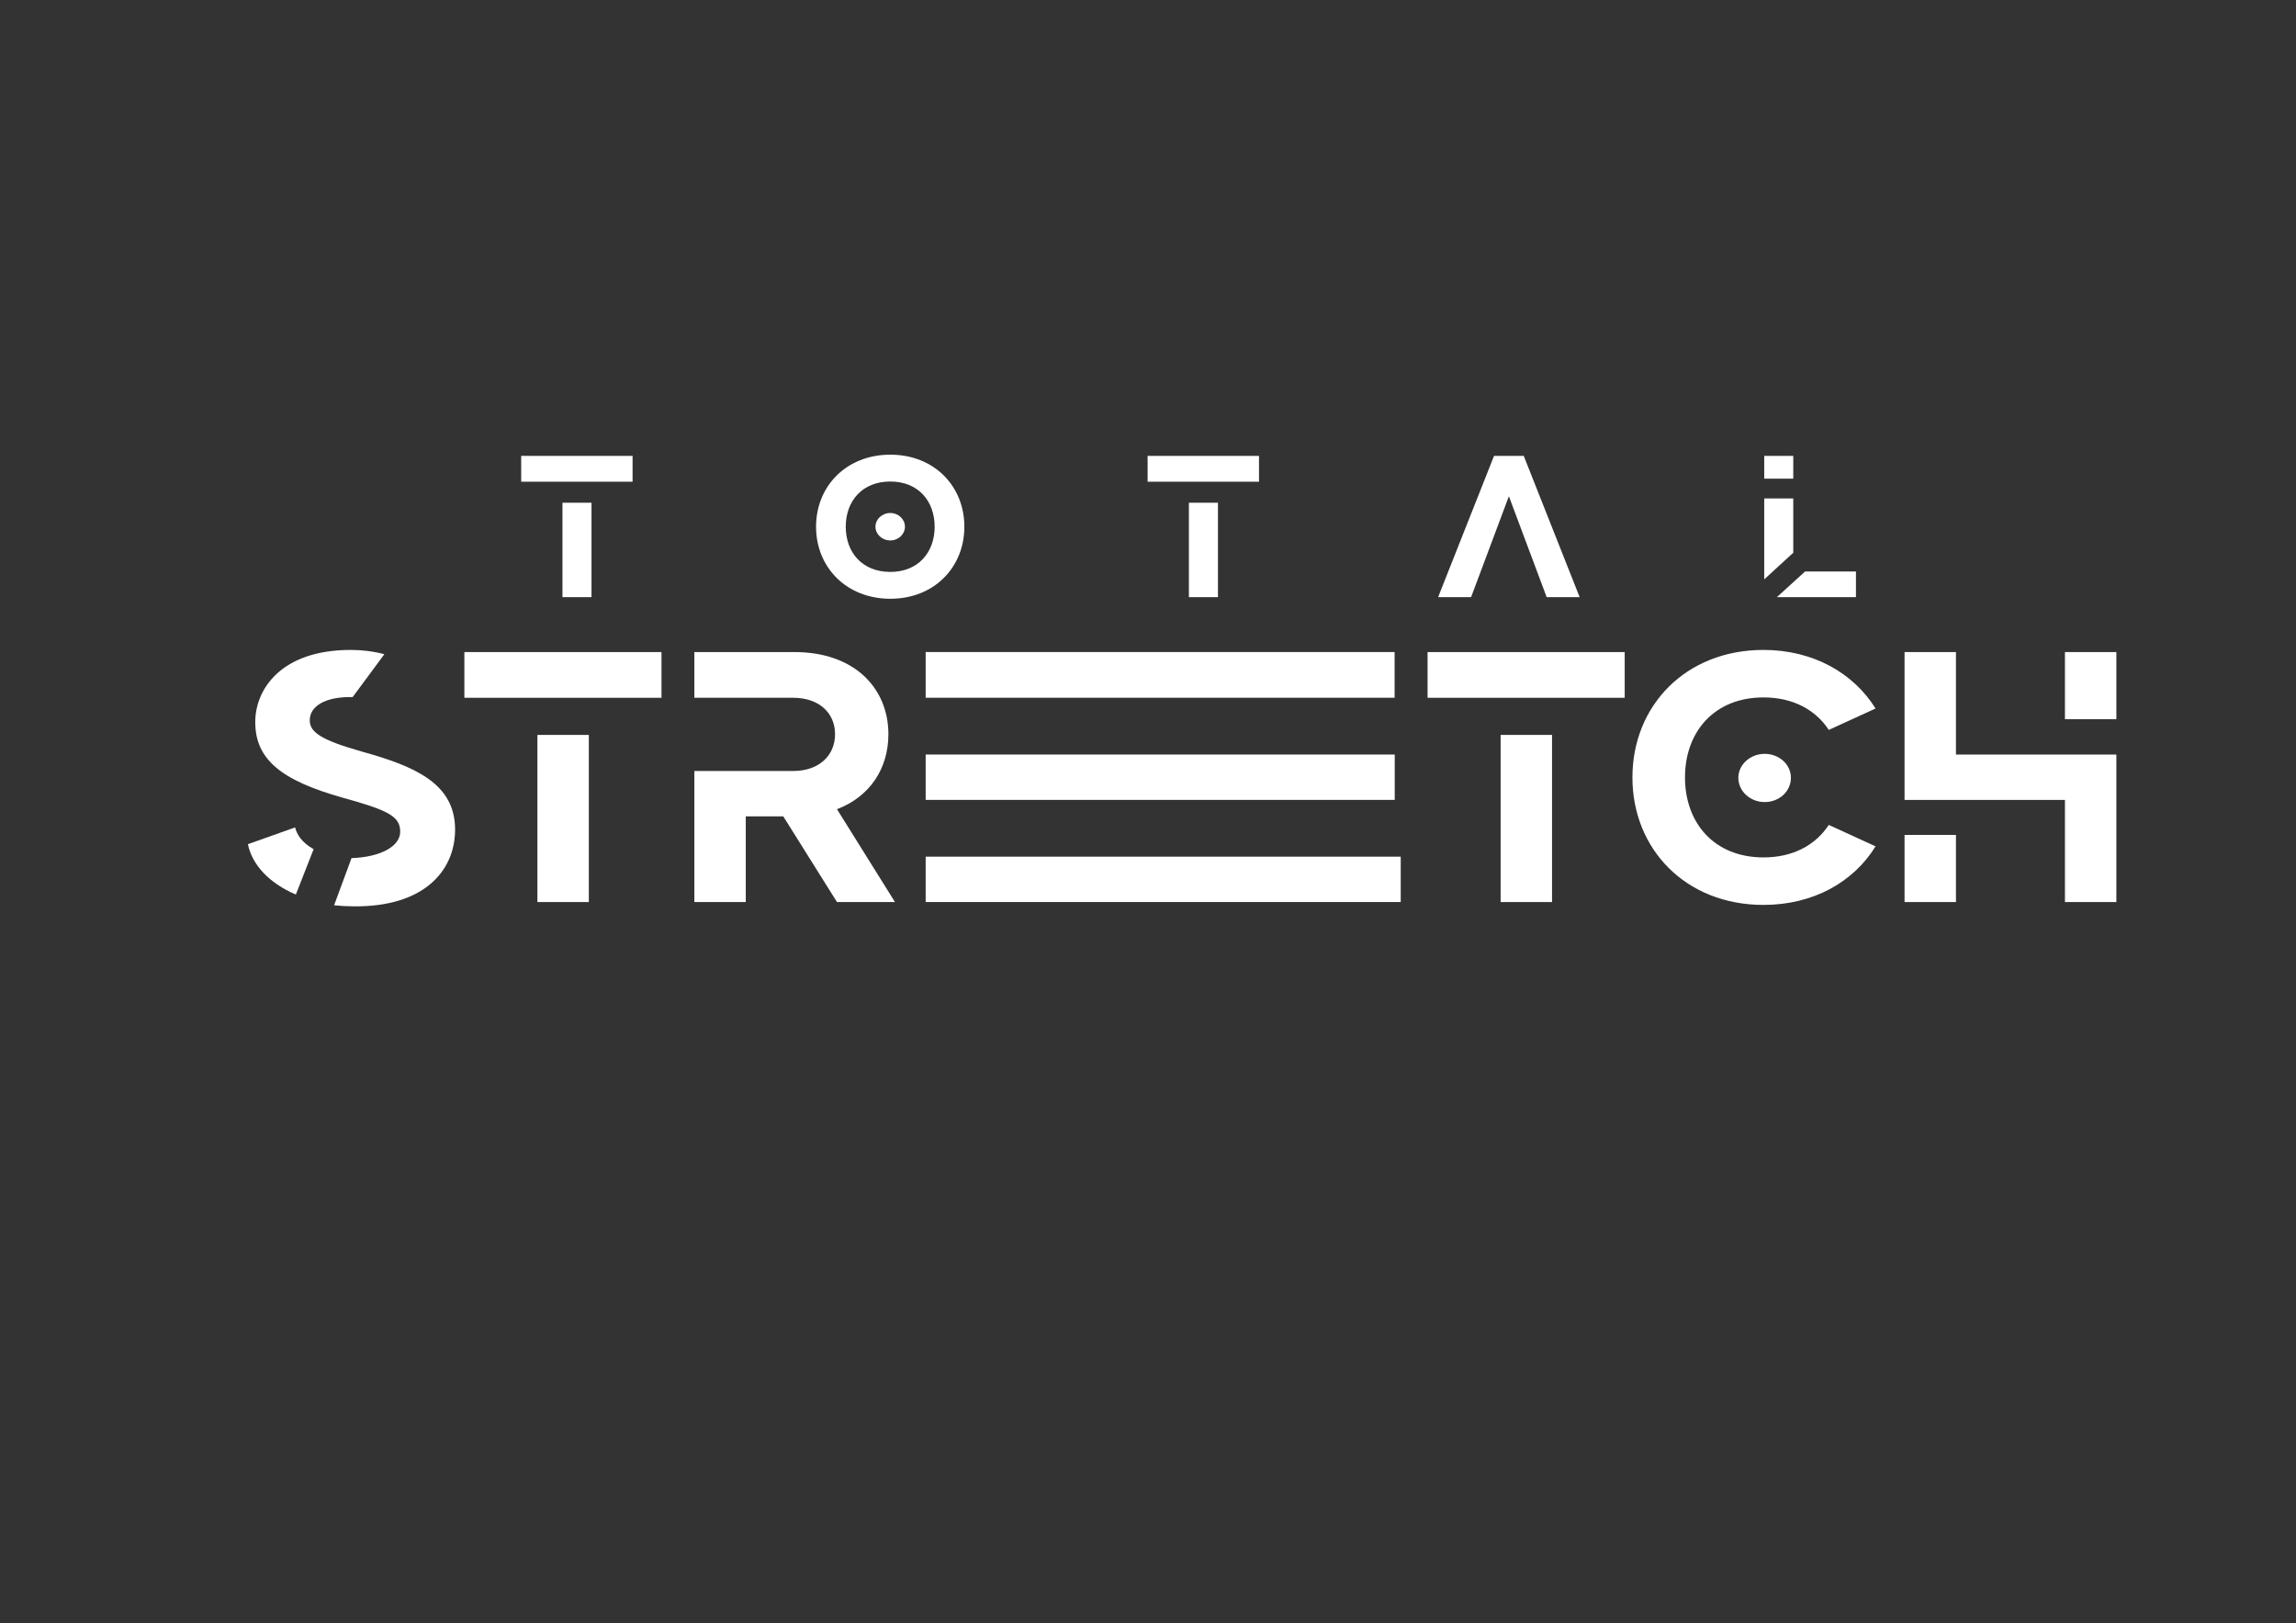
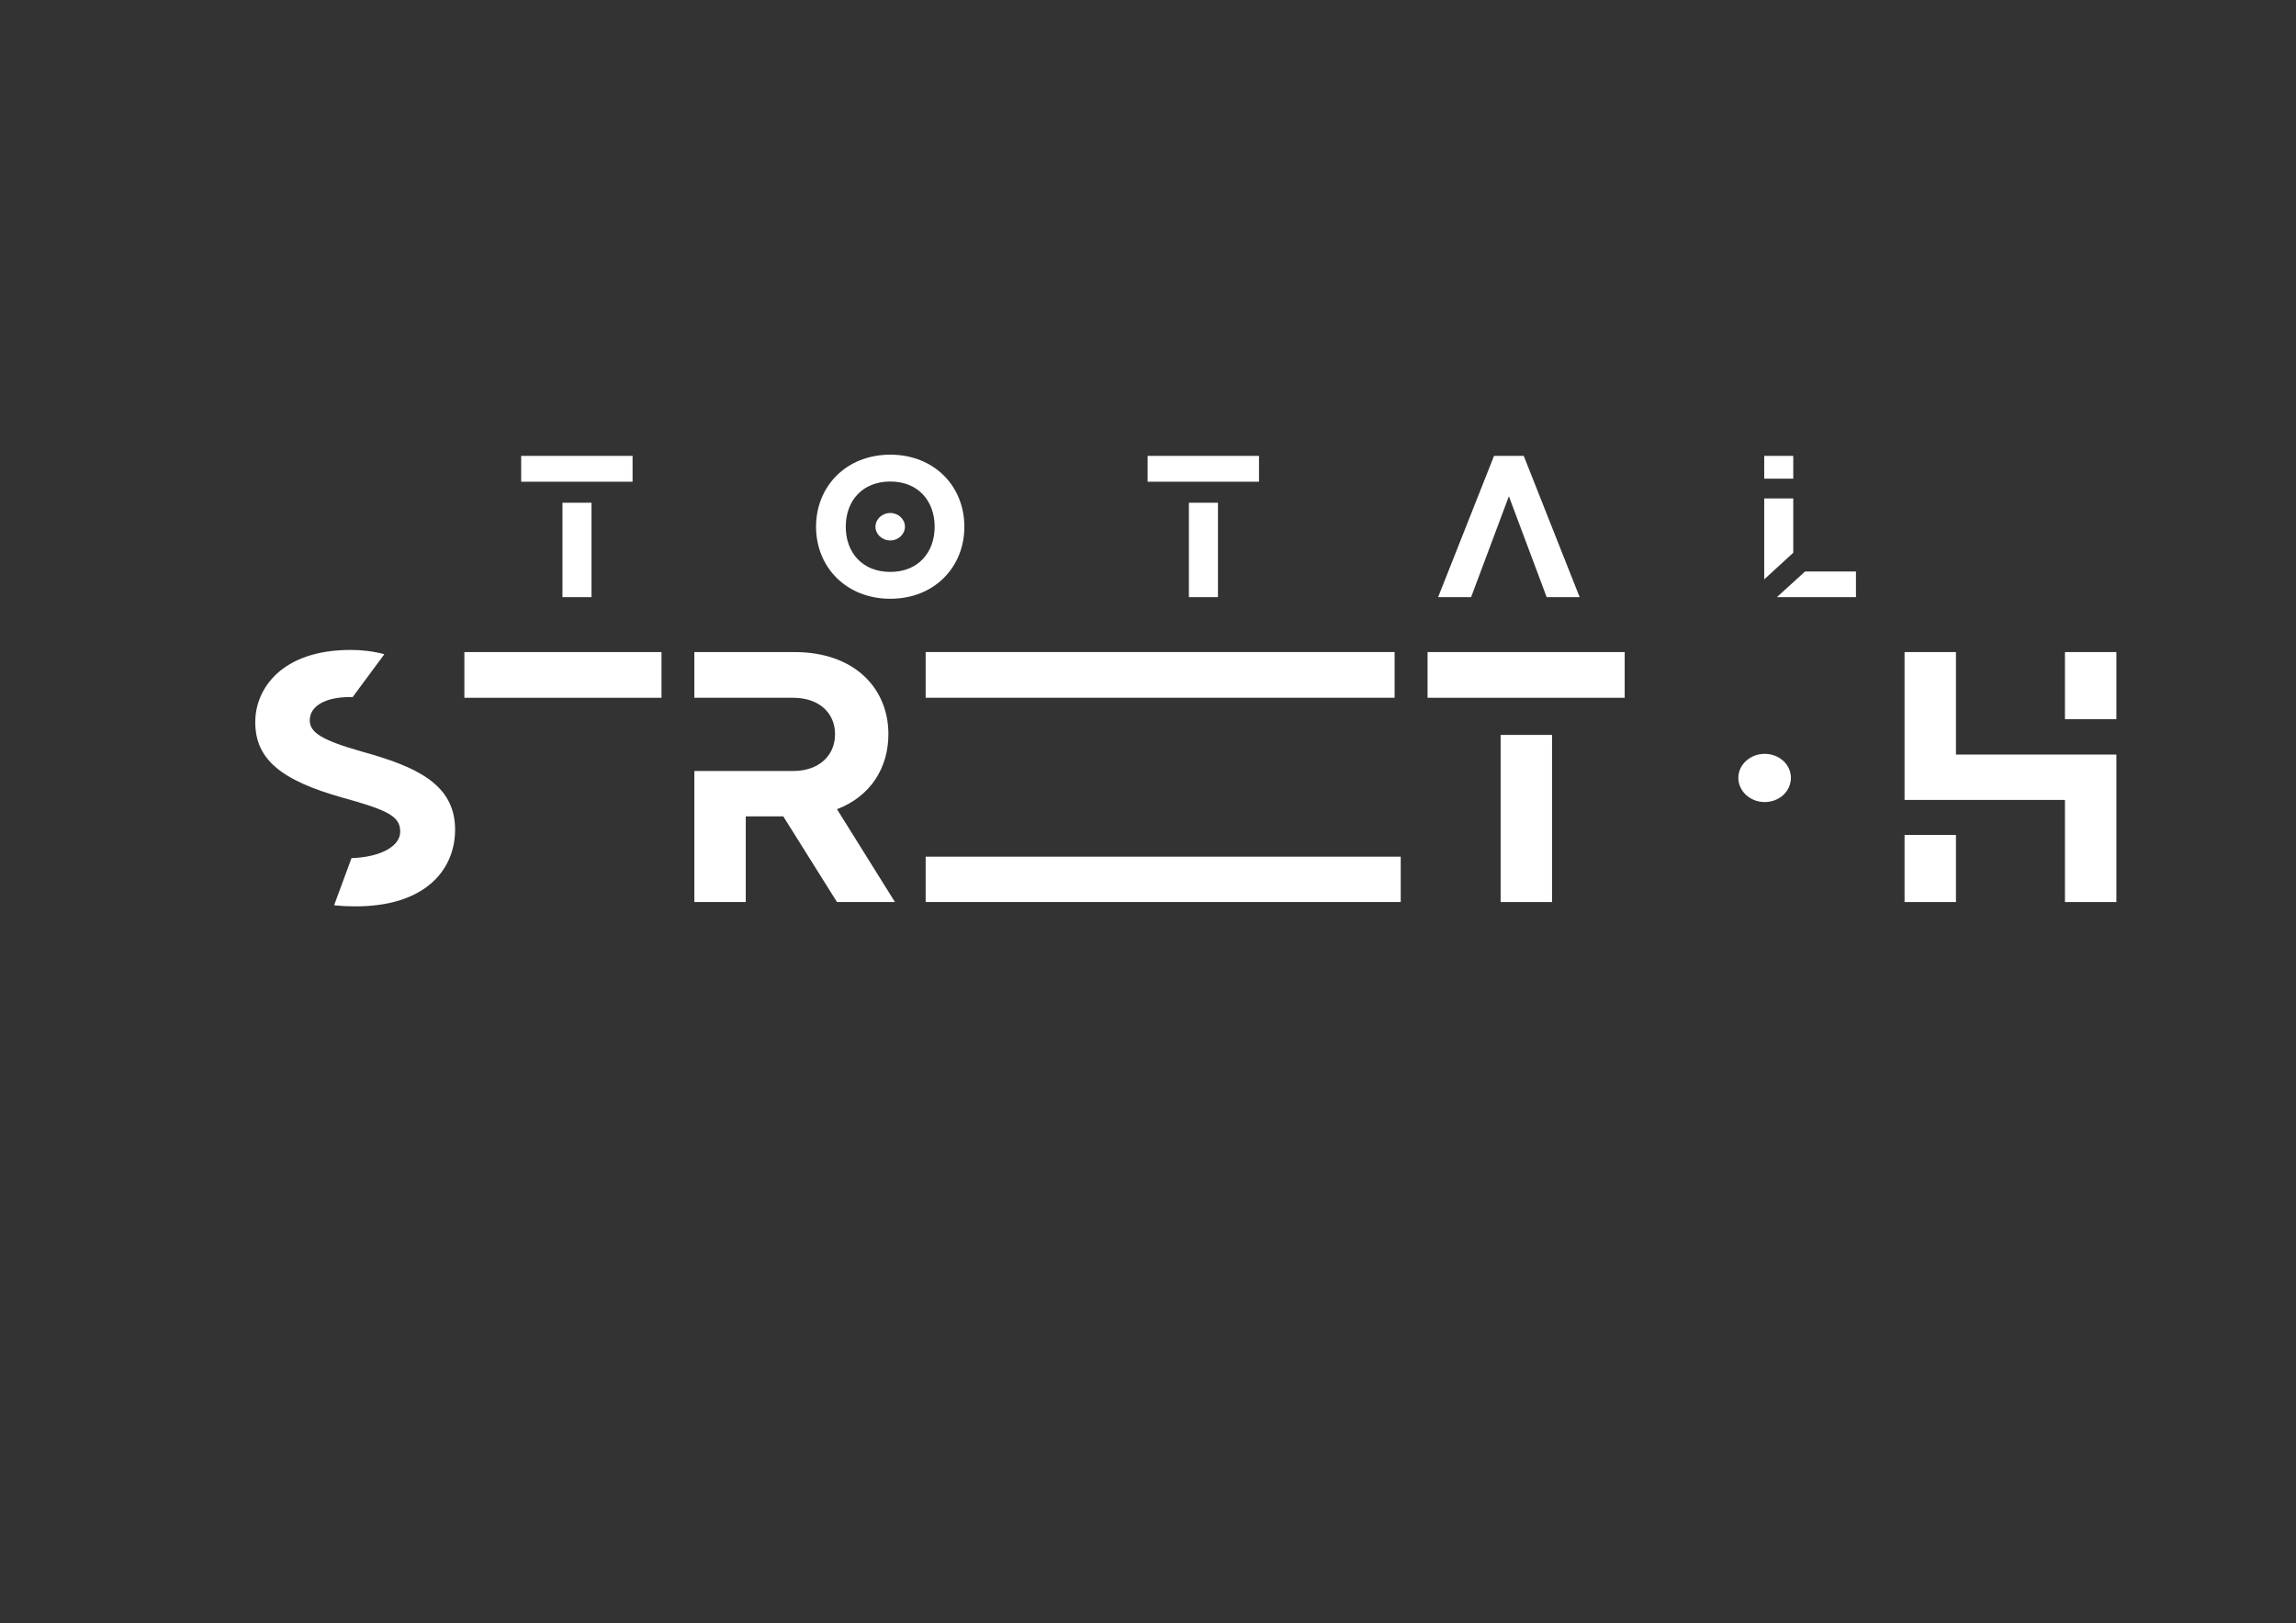
<svg xmlns="http://www.w3.org/2000/svg" width="1191" height="842" viewBox="0 0 1191 842" fill="none">
  <rect x="0" y="0" width="1191" height="842" fill="#333333" stroke="none" />
  <path fill-rule="evenodd" clip-rule="evenodd" d="M1071.15 338.207V373.03H1097.82V338.207H1071.15Z" fill="white" />
  <path fill-rule="evenodd" clip-rule="evenodd" d="M1014.61 391.368V338.207H987.943V414.892H1071.15V467.867H1097.82V391.368H1014.61Z" fill="white" />
  <path fill-rule="evenodd" clip-rule="evenodd" d="M987.943 467.867H1014.61V433.045H987.943V467.867Z" fill="white" />
  <path fill-rule="evenodd" clip-rule="evenodd" d="M901.725 403.408C901.725 410.446 907.941 416.003 915.359 416.003C922.979 416.003 928.994 410.446 928.994 403.408C928.994 396.554 922.979 390.997 915.359 390.997C907.941 390.997 901.725 396.554 901.725 403.408Z" fill="white" />
-   <path fill-rule="evenodd" clip-rule="evenodd" d="M914.758 444.714C889.294 444.714 874.056 426.932 874.056 403.222C874.056 379.513 889.294 361.731 914.758 361.731C930.197 361.731 941.826 368.214 948.644 378.587L972.905 367.473C961.476 349.136 940.623 337.096 914.758 337.096C874.457 337.096 846.787 365.991 846.787 403.222C846.787 440.453 874.457 469.349 914.758 469.349C940.623 469.349 961.476 457.494 972.905 438.972L948.644 427.858C941.826 438.231 930.197 444.714 914.758 444.714V444.714Z" fill="white" />
  <path fill-rule="evenodd" clip-rule="evenodd" d="M778.414 467.867H805.082V381.18H778.414V467.867Z" fill="white" />
  <path fill-rule="evenodd" clip-rule="evenodd" d="M740.518 338.207V361.917H842.776V338.207H740.518Z" fill="white" />
  <path fill-rule="evenodd" clip-rule="evenodd" d="M723.42 338.193H480.167V361.903H723.42V338.193Z" fill="white" />
-   <path fill-rule="evenodd" clip-rule="evenodd" d="M723.49 391.354H480.167V414.878H723.49V391.354Z" fill="white" />
  <path fill-rule="evenodd" clip-rule="evenodd" d="M480.167 444.329V467.853H726.6V444.329H480.167Z" fill="white" />
  <path fill-rule="evenodd" clip-rule="evenodd" d="M434.169 467.867H464.245L434.169 419.708C451.613 413.039 460.836 398.221 460.836 380.81C460.836 357.101 443.392 338.207 412.113 338.207H360.182V361.917H411.512C424.745 361.917 433.166 369.696 433.166 380.81C433.166 391.923 424.745 399.888 411.512 399.888H360.182V467.867H386.849V423.413H406.298L434.169 467.867Z" fill="white" />
-   <path fill-rule="evenodd" clip-rule="evenodd" d="M278.776 467.867H305.444V381.18H278.776V467.867Z" fill="white" />
  <path fill-rule="evenodd" clip-rule="evenodd" d="M240.881 338.207V361.917H343.139V338.207H240.881Z" fill="white" />
-   <path fill-rule="evenodd" clip-rule="evenodd" d="M128.598 437.86C130.803 448.604 139.625 458.05 153.46 463.978L162.683 440.453C156.468 436.934 154.062 432.859 153.059 429.154L128.598 437.86Z" fill="white" />
  <path fill-rule="evenodd" clip-rule="evenodd" d="M187.947 389.886C166.293 383.774 160.679 379.699 160.679 373.586C160.679 366.362 168.499 361.546 181.531 361.546C181.932 361.546 182.534 361.546 182.935 361.546L199.377 339.319C193.762 337.837 187.947 337.096 181.932 337.096C145.841 337.096 132.407 357.471 132.407 374.512C132.407 393.591 145.44 404.704 177.922 413.78C201.381 420.264 207.597 423.412 207.597 431.377C207.597 438.787 197.772 444.529 182.333 445.084L173.311 469.534C176.719 469.905 180.128 470.09 183.537 470.09C219.828 470.461 236.069 451.752 236.069 430.266C236.069 406.372 215.216 397.48 187.947 389.886V389.886Z" fill="white" />
  <path fill-rule="evenodd" clip-rule="evenodd" d="M270.352 236.453V249.851H328.136V236.453H270.352ZM291.766 309.721H306.835V260.736H291.766V309.721ZM461.832 235.825C439.058 235.825 423.309 252.153 423.309 273.192C423.309 294.23 439.058 310.558 461.832 310.558C484.605 310.558 500.241 294.23 500.241 273.192C500.241 252.153 484.605 235.825 461.832 235.825ZM461.832 296.637C447.329 296.637 438.718 286.589 438.718 273.192C438.718 259.794 447.329 249.746 461.832 249.746C476.221 249.746 484.832 259.794 484.832 273.192C484.832 286.589 476.221 296.637 461.832 296.637ZM461.832 266.074C457.526 266.074 454.127 269.319 454.127 273.192C454.127 277.065 457.526 280.309 461.832 280.309C466.023 280.309 469.422 277.065 469.422 273.192C469.422 269.319 466.023 266.074 461.832 266.074ZM595.3 236.453V249.851H653.084V236.453H595.3ZM616.714 309.721H631.783V260.736H616.714V309.721ZM790.405 236.453H774.996L745.991 309.721H763.099L782.7 257.387L802.302 309.721H819.41L790.405 236.453ZM936.337 296.428L921.721 309.721H962.736V296.428H936.337ZM930.219 258.538H915.15V300.51L930.219 286.694V258.538ZM930.219 236.453H915.15V248.28H930.219V236.453Z" fill="white" />
</svg>